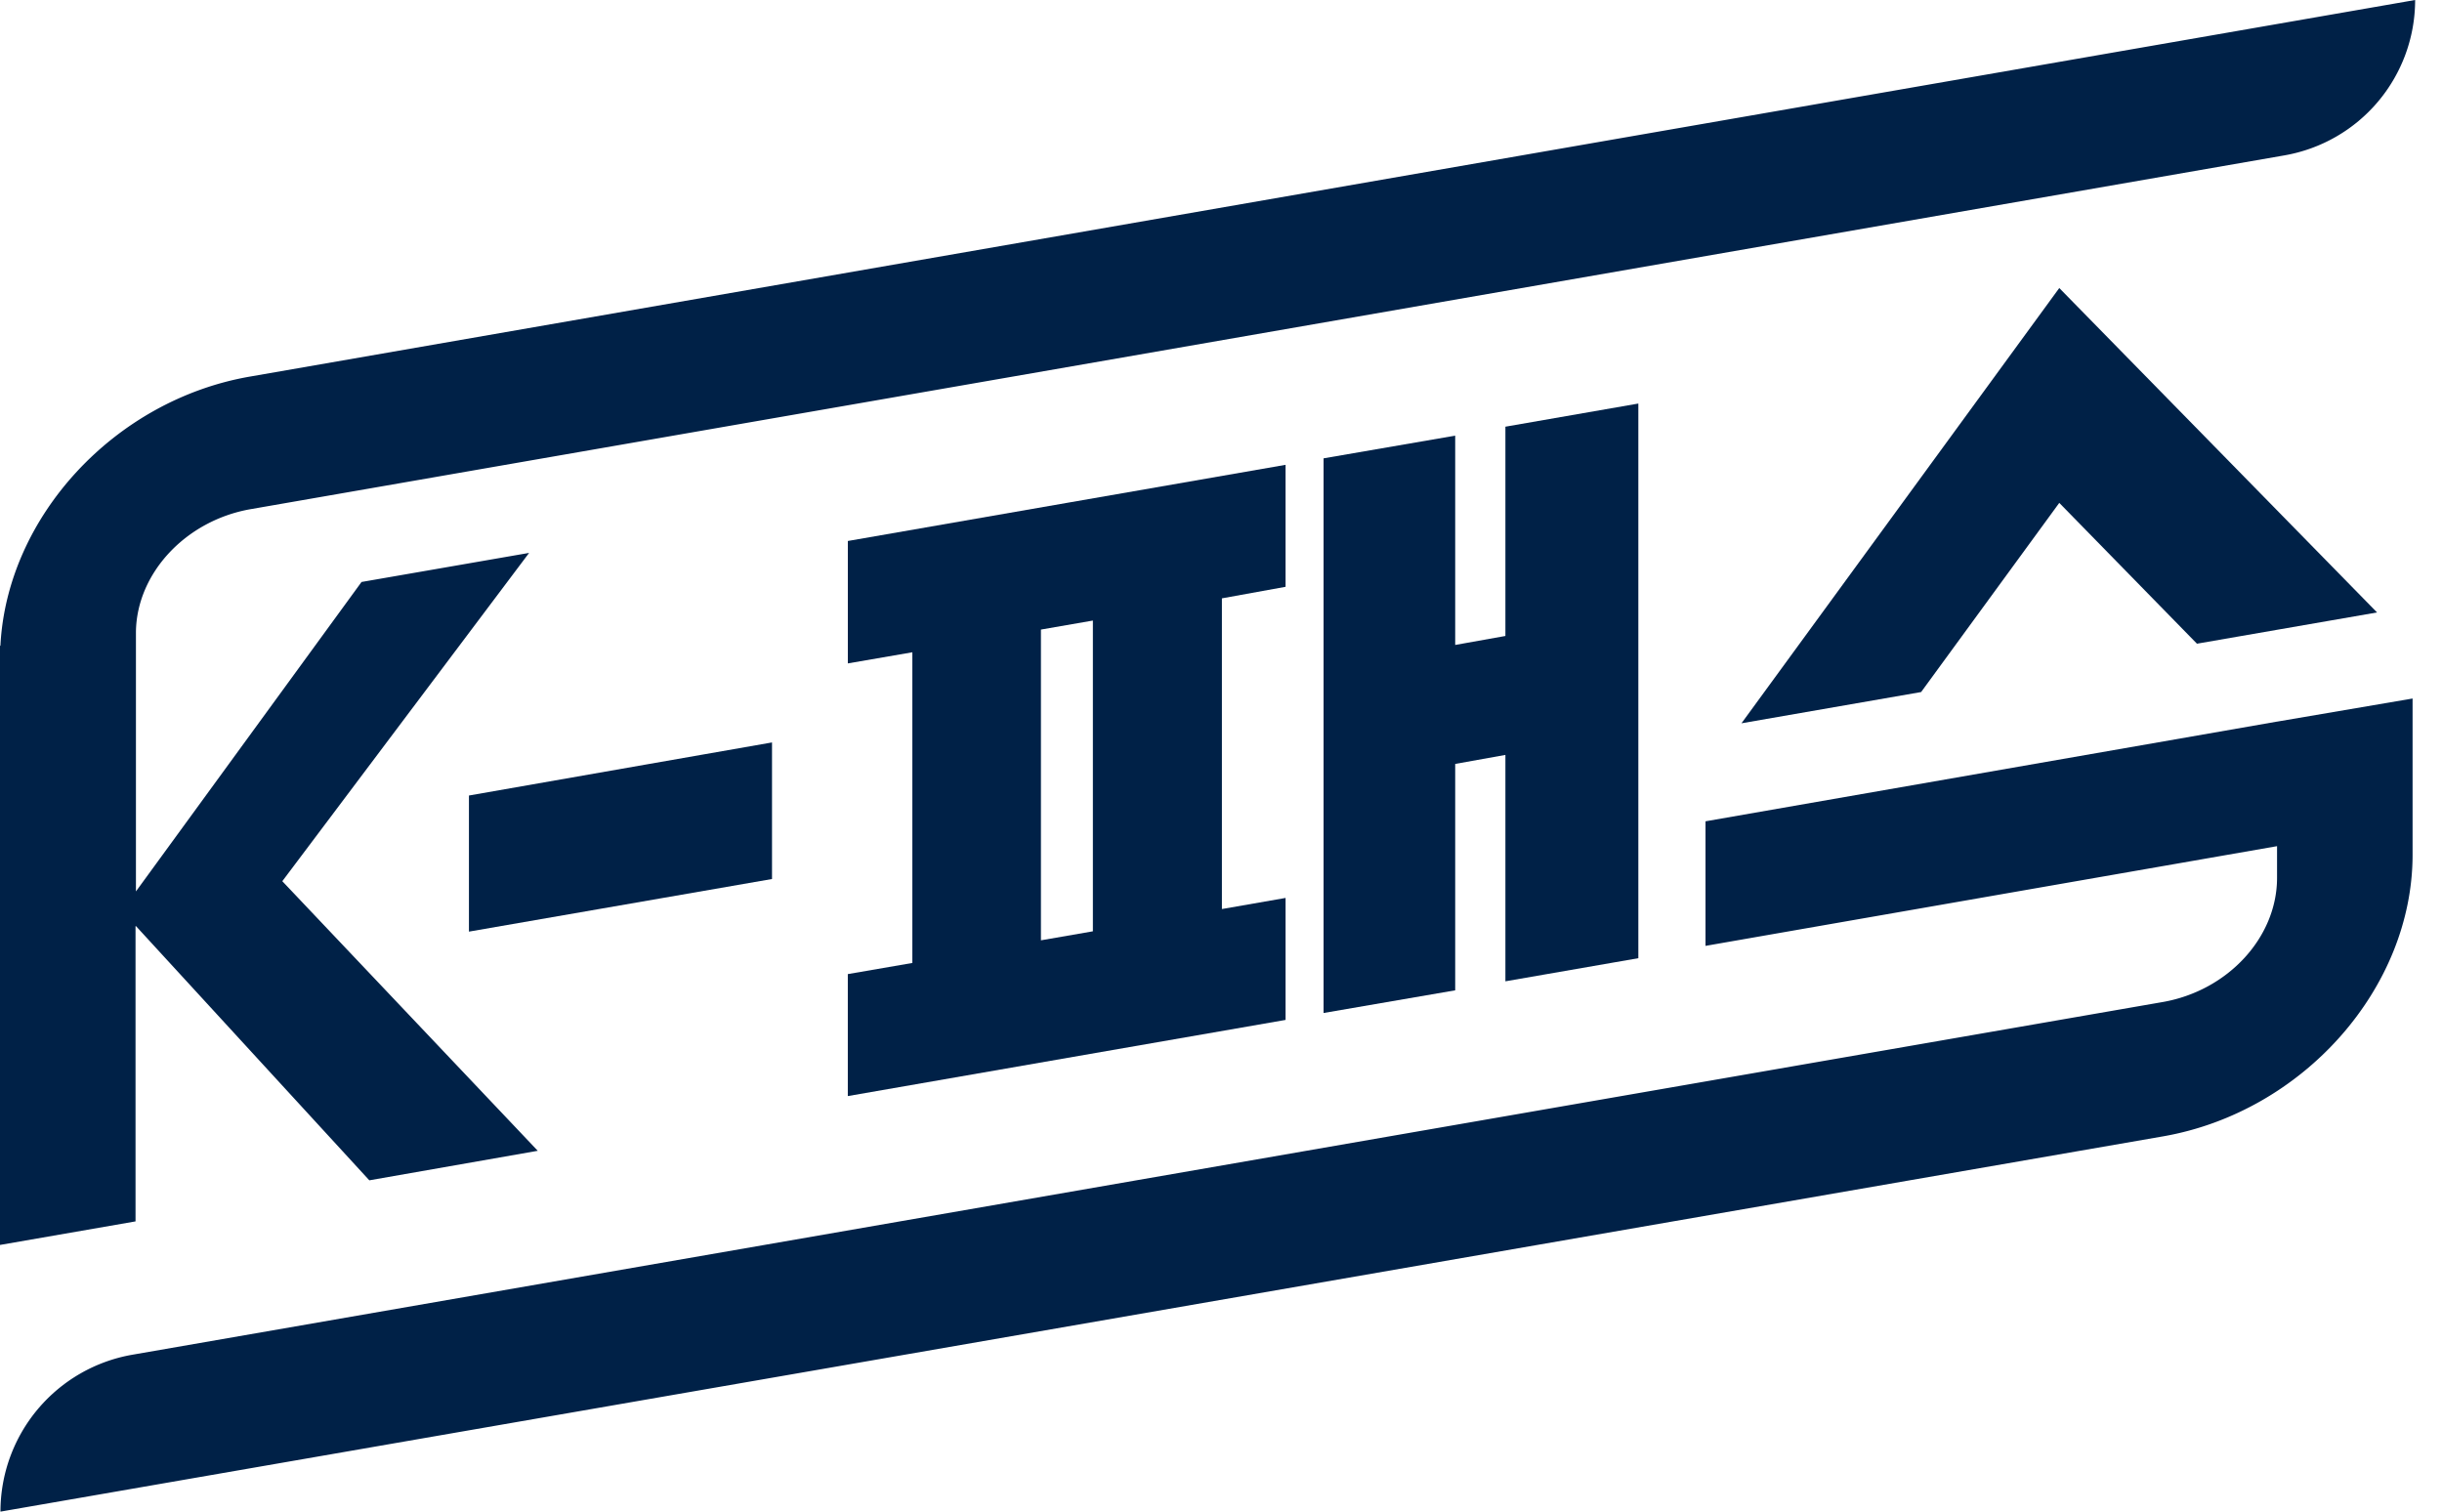
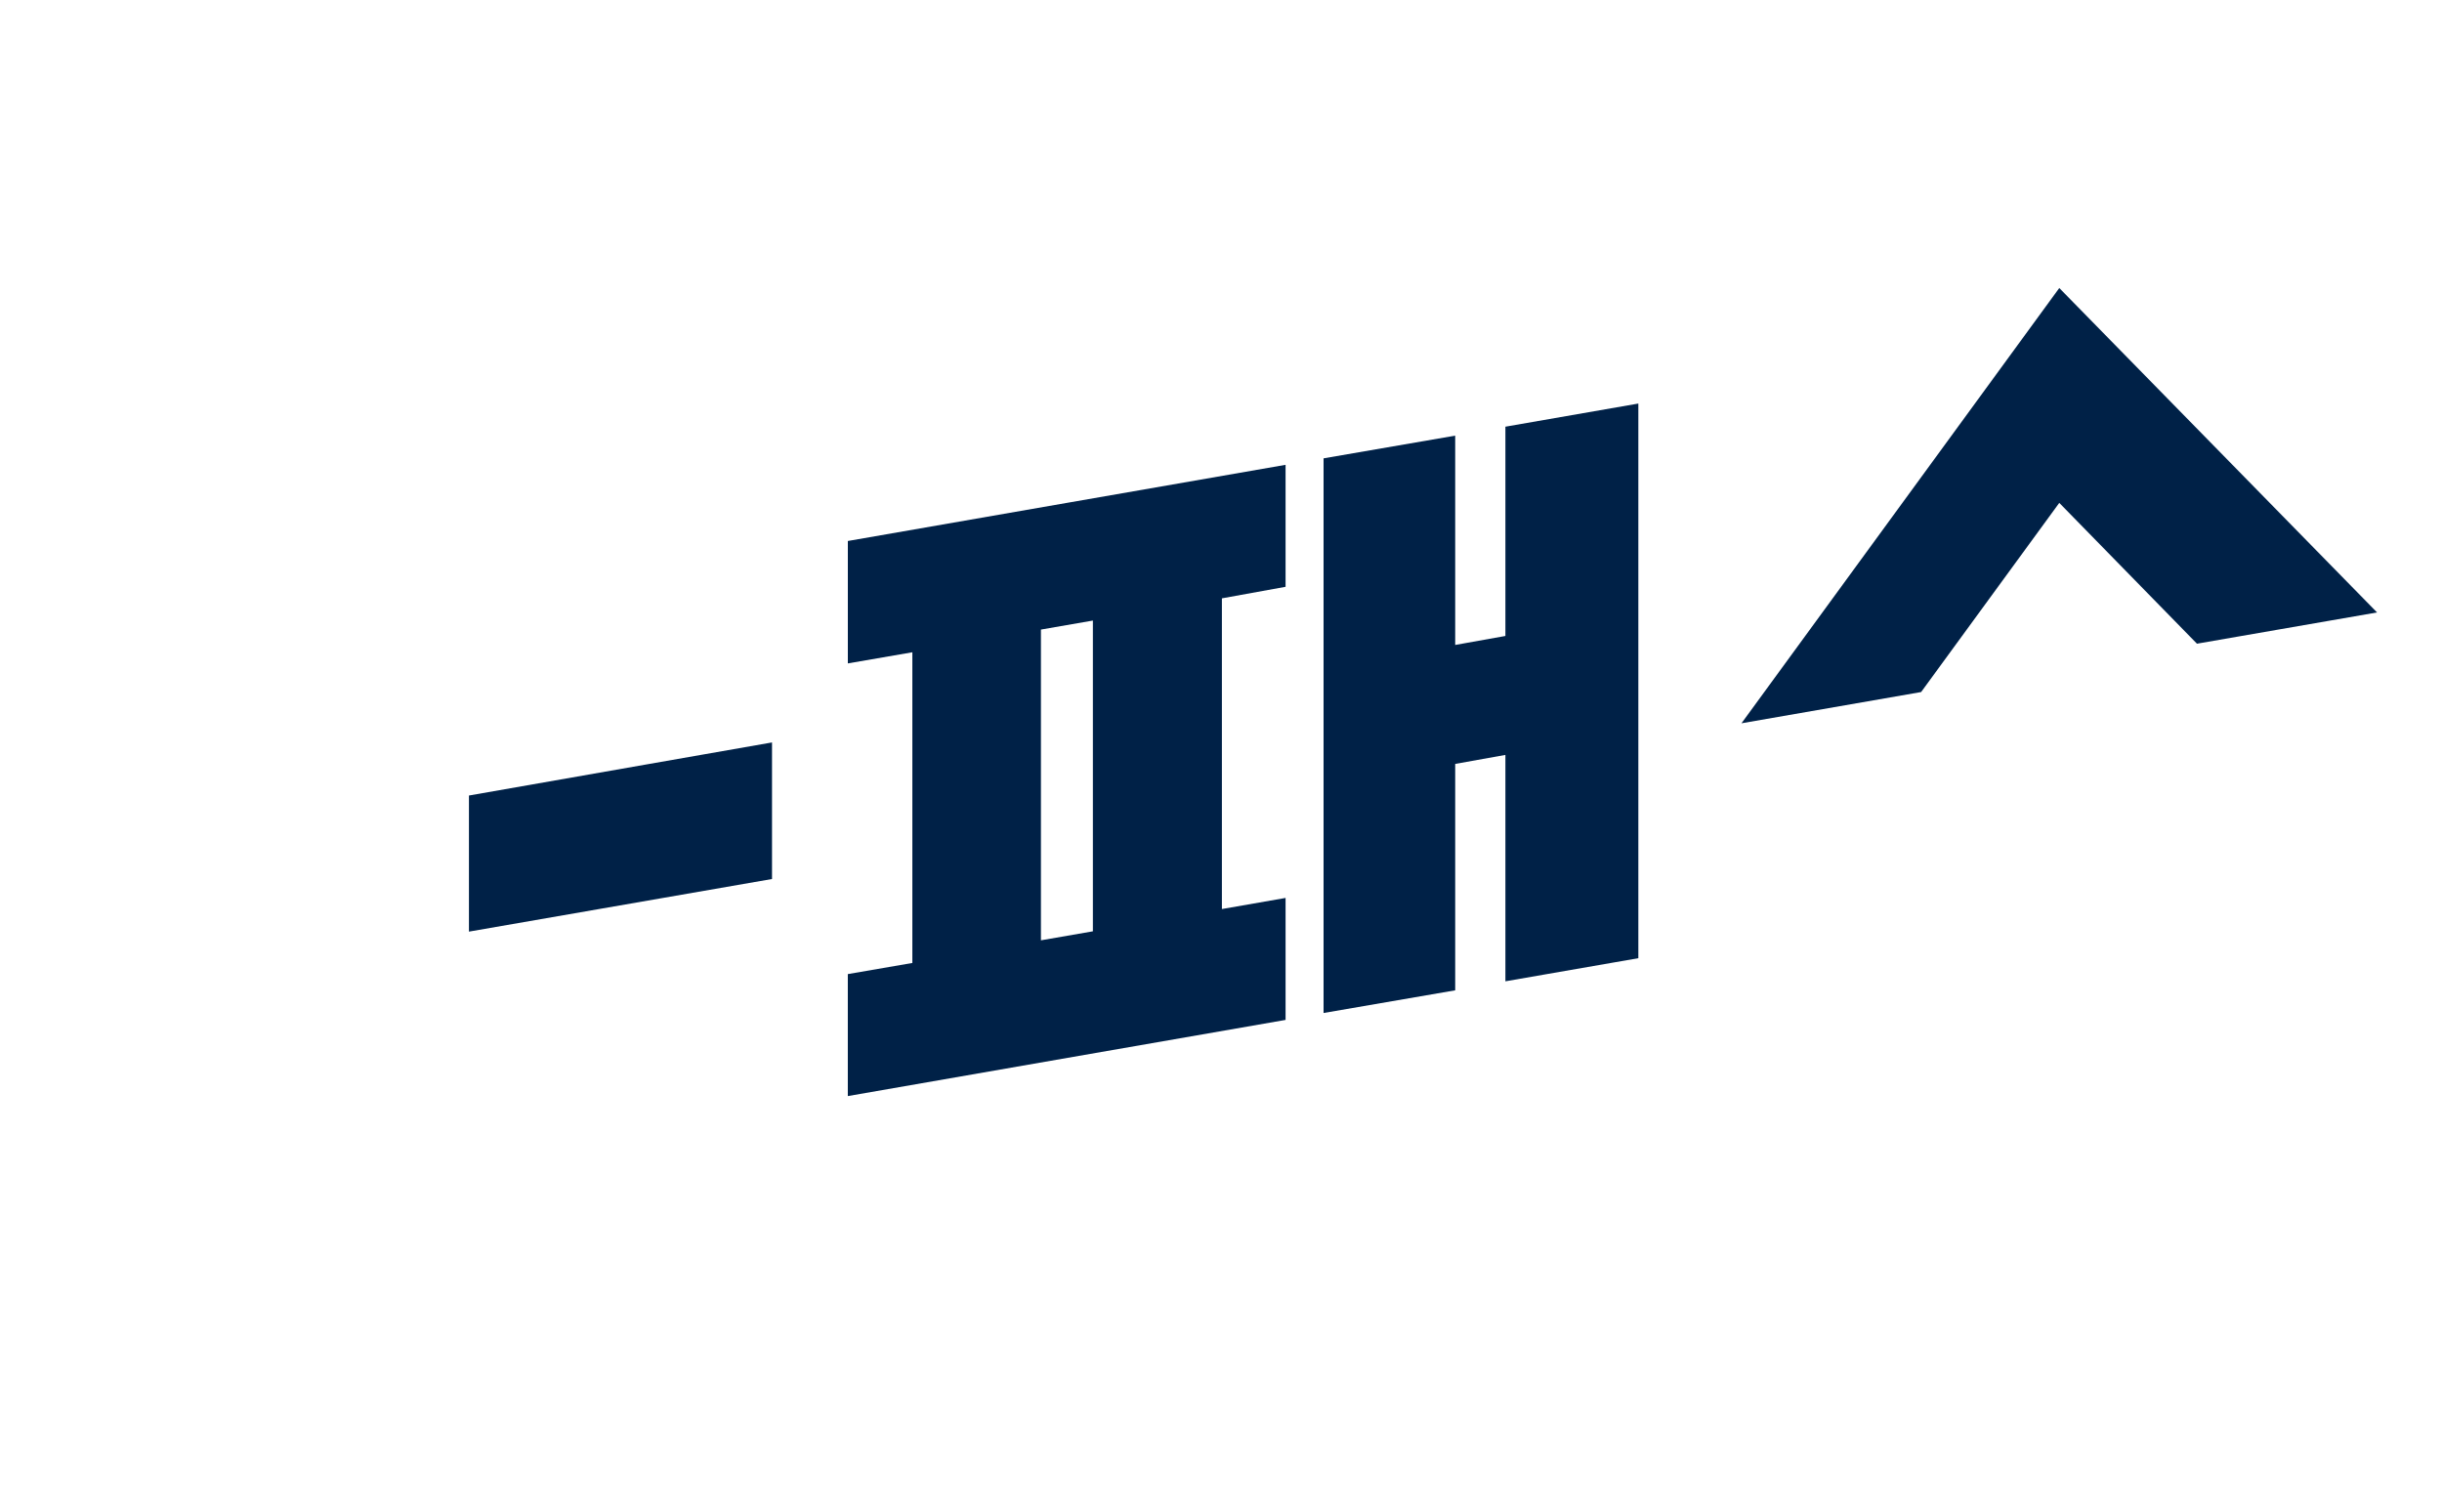
<svg xmlns="http://www.w3.org/2000/svg" width="84" height="52" viewBox="0 0 84 52" fill="none">
  <path d="m66.083 23.806 4.752-6.507 4.736 4.844 6.195-1.075-10.931-11.16-10.932 14.973 6.18-1.075zM44.221 20.186V15.99l-15.057 2.62v4.211l2.219-.383v10.688l-2.22.383v4.196l15.058-2.62v-4.196l-2.19.382V20.583l2.19-.397zm-6.628 11.851-1.787.31V21.657l1.787-.31v10.689zM56.356 32.962v-19.08l-4.573.796v7.199l-1.727.309v-7.2l-4.528.781v19.08l4.528-.78v-7.788l1.727-.31v7.788l4.573-.795zM16.13 32.048l10.426-1.81V25.54l-10.425 1.826v4.681z" fill="#002147" />
-   <path d="m4.677 31.858 8.027 8.745 5.794-1.016-8.787-9.274L18.2 19.02l-5.764 1-7.76 10.645V21.73c.03-2.017 1.713-3.813 3.918-4.21L78.58 5.345A5.426 5.426 0 0 0 83.076 0L8.594 12.955c-4.662.81-8.356 4.83-8.58 9.26H0v20.611l4.662-.81V31.859h.015zM78.326 24.823l-19.66 3.43v4.285l19.66-3.43v1.089c0 2.046-1.683 3.872-3.917 4.27L4.556 46.602A5.478 5.478 0 0 0 .016 52L74.409 39.09c4.81-.84 8.579-5.094 8.579-9.687v-5.374l-4.662.795z" fill="#002147" />
</svg>